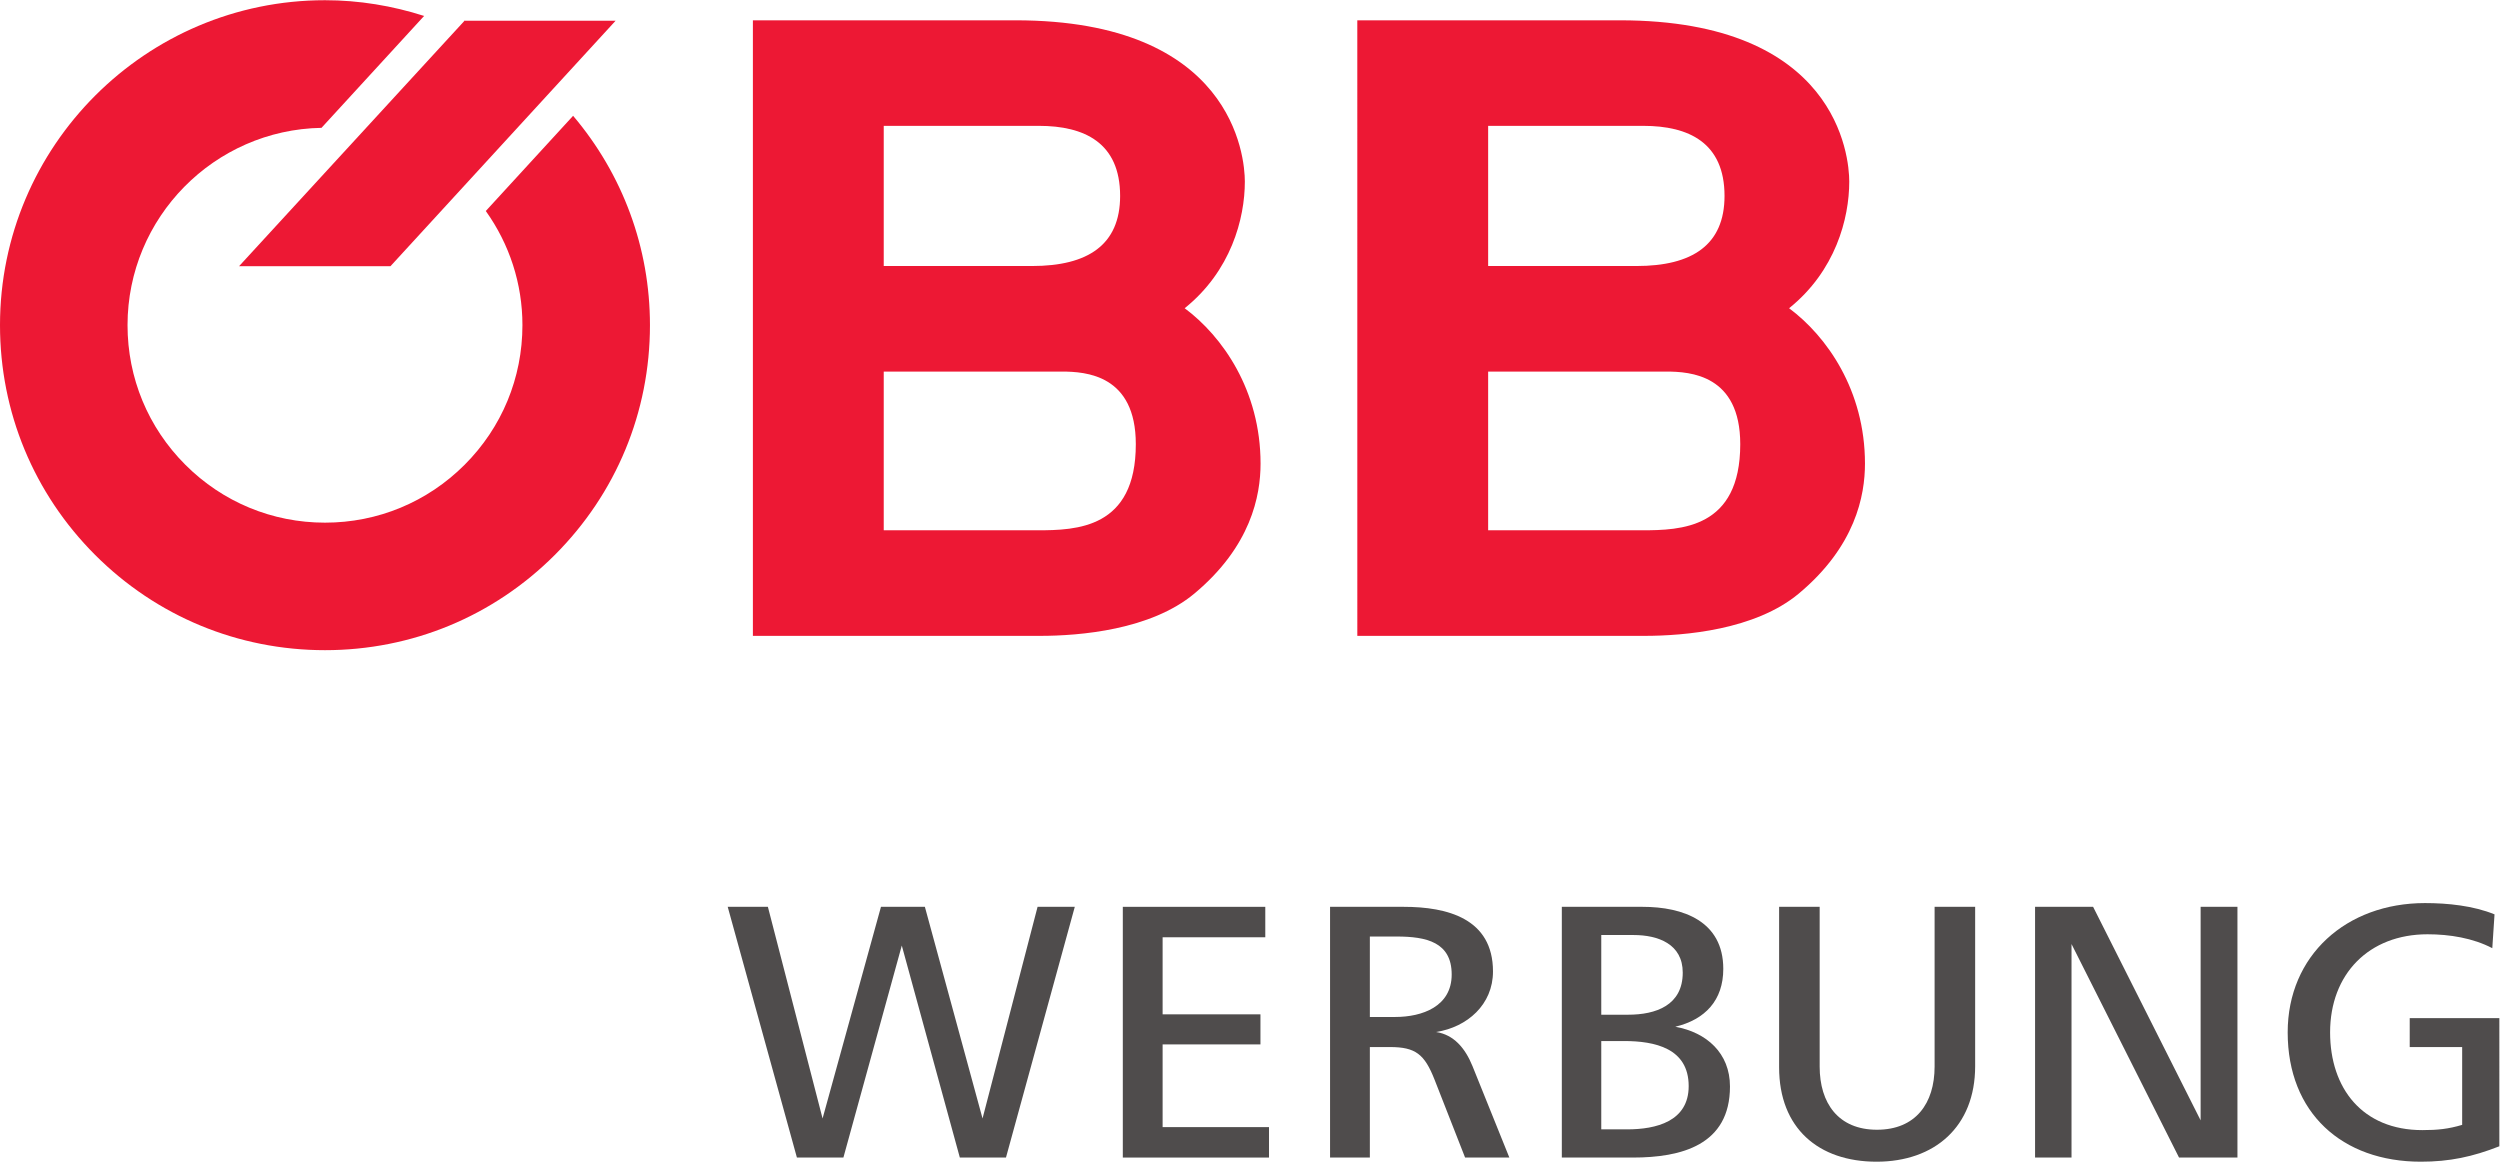
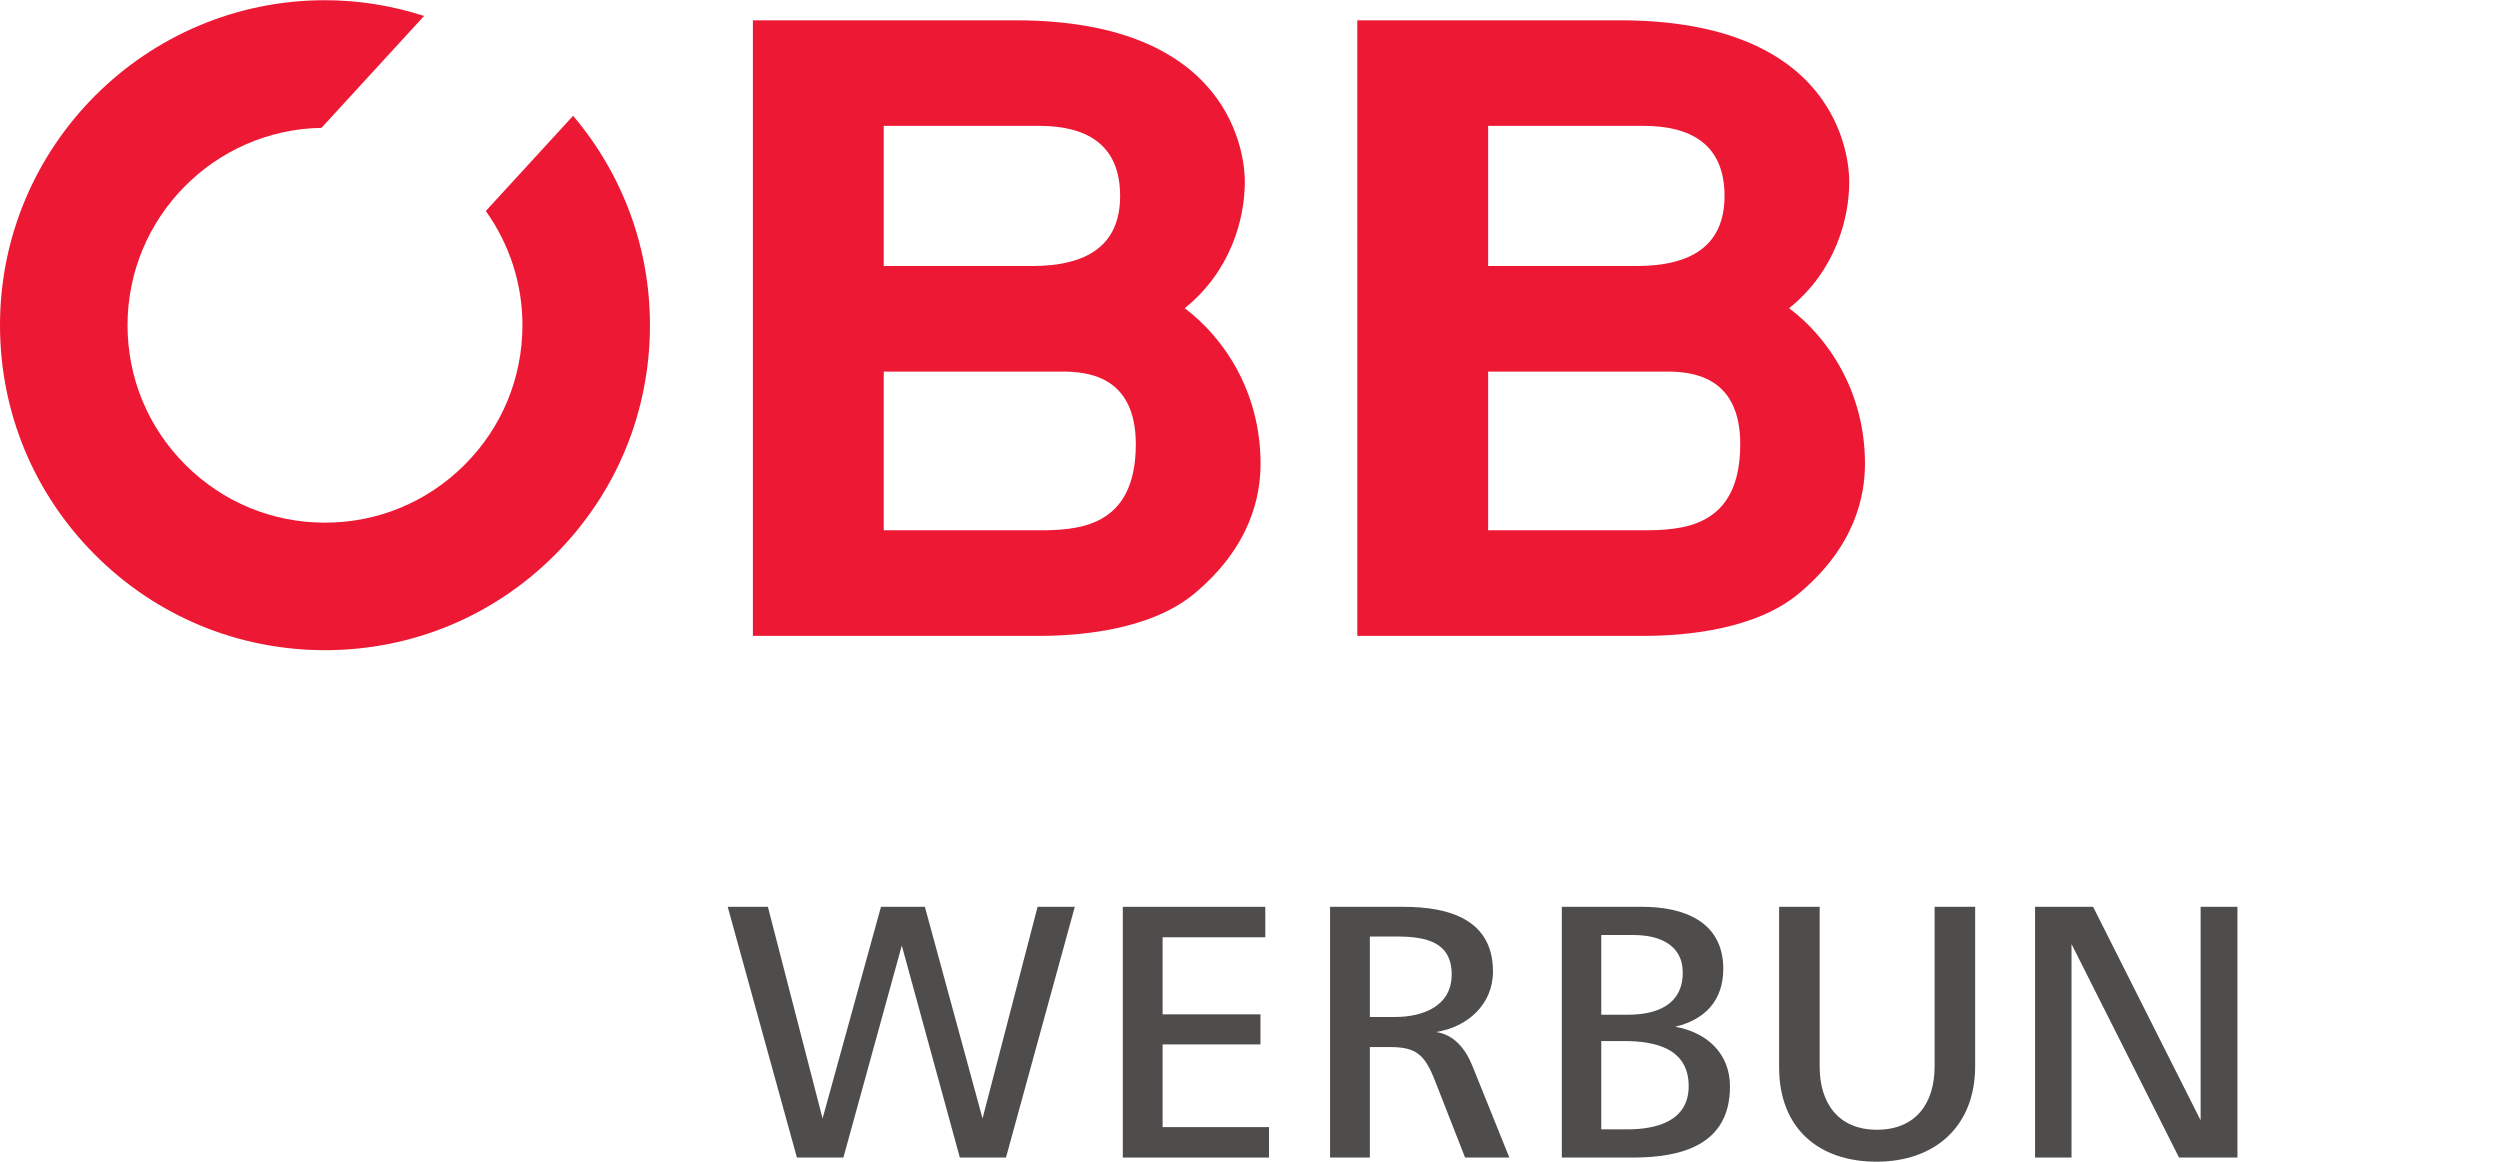
<svg xmlns="http://www.w3.org/2000/svg" viewBox="0 0 182.347 84.733" height="84.733" width="182.347" xml:space="preserve" id="svg2" version="1.1">
  <defs id="defs6" />
  <g transform="matrix(1.333,0,0,-1.333,0,84.733)" id="g10">
    <g transform="scale(0.1)" id="g12">
      <path id="path14" style="fill:#ed1834;fill-opacity:1;fill-rule:nonzero;stroke:none" d="m 814.281,432.34 h 97.379 c 13.352,0 40.567,-1.848 40.567,-39.735 0,-46.199 -32.461,-47.117 -53.942,-47.117 h -84.004 z m 0,134.449 h 84.957 c 24.817,0 44.383,-9.238 44.383,-38.348 0,-26.793 -17.648,-38.347 -48.195,-38.347 H 814.281 Z M 742.695,287.723 h 157.024 c 21.953,0 60.625,3.234 84.492,23.105 31.009,25.863 36.259,53.586 36.259,71.149 0,40.195 -20.993,69.765 -41.521,85.019 25.301,20.32 32.921,48.969 32.921,69.301 0,13.863 -6.67,88.246 -125.518,88.246 H 742.684 l 0.011,-336.82" />
      <path id="path16" style="fill:#ed1834;fill-opacity:1;fill-rule:nonzero;stroke:none" d="m 483.563,432.34 h 97.359 c 13.379,0 40.57,-1.848 40.57,-39.735 0.012,-46.199 -32.449,-47.117 -53.929,-47.117 h -84 z m 0,134.449 h 84.953 c 24.82,0 44.39,-9.238 44.39,-38.348 0,-26.793 -17.668,-38.347 -48.203,-38.347 h -81.14 z M 411.965,287.723 H 569 c 21.953,0 60.609,3.234 84.484,23.105 31.02,25.863 36.266,53.586 36.266,71.149 0,40.195 -21.004,69.765 -41.523,85.019 25.296,20.32 32.925,48.969 32.925,69.301 0,13.863 -6.679,88.246 -125.523,88.246 H 411.965 v -336.82" />
-       <path id="path18" style="fill:#ed1834;fill-opacity:1;fill-rule:nonzero;stroke:none" d="m 254.395,624.324 v 0.219 L 130.797,489.984 h 82.844 l 123.218,134.34 h -82.464" />
      <path id="path20" style="fill:#ed1834;fill-opacity:1;fill-rule:nonzero;stroke:none" d="m 313.59,572.293 -47.774,-52.094 c 12.95,-18.14 20.047,-39.734 20.047,-62.476 0,-28.864 -11.234,-55.993 -31.644,-76.395 -20.41,-20.406 -47.539,-31.66 -76.387,-31.66 -28.863,0 -55.996,11.254 -76.402,31.66 -20.41,20.402 -31.649,47.531 -31.649,76.395 0,58.925 47.438,106.957 106.133,107.984 l 56.152,61.227 c -17.324,5.546 -35.527,8.605 -54.234,8.605 C 79.773,635.539 0,555.773 0,457.723 0,410.219 18.5,365.57 52.078,331.984 85.668,298.398 130.328,279.895 177.832,279.895 c 47.488,0 92.148,18.503 125.723,52.089 33.593,33.586 52.086,78.235 52.086,125.739 0,42.449 -14.926,82.543 -42.051,114.57" />
      <path id="path22" style="fill:#4f4c4c;fill-opacity:1;fill-rule:nonzero;stroke:none" d="M 436.051,2.266 398.188,139.461 h 21.984 L 450.094,23.652 482.047,139.461 H 506.07 L 537.621,23.652 567.738,139.461 h 20.364 L 550.445,2.266 H 525.199 L 493.441,118.27 461.488,2.266 h -25.437" />
      <path id="path24" style="fill:#4f4c4c;fill-opacity:1;fill-rule:nonzero;stroke:none" d="M 614.379,2.266 V 139.461 h 77.961 v -16.66 H 636.156 V 80.633 h 53.535 V 64.18 H 636.156 V 18.926 h 58.215 V 2.266 h -79.992" />
      <path id="path26" style="fill:#4f4c4c;fill-opacity:1;fill-rule:nonzero;stroke:none" d="m 749.555,79.188 h 13.84 c 14.863,0 30.937,5.762 30.937,23.242 0,17.695 -13.84,20.781 -30.117,20.781 h -14.66 z M 727.777,2.266 V 139.461 h 40.305 c 23.809,0 48.848,-6.375 48.848,-35.379 0,-18.105 -14.043,-30.441 -31.145,-33.117 9.57,-1.445 15.879,-8.641 19.953,-18.719 L 825.883,2.266 H 801.664 L 784.977,44.844 c -5.5,13.984 -10.383,17.891 -24.434,17.891 H 749.555 V 2.266 h -21.778" />
      <path id="path28" style="fill:#4f4c4c;fill-opacity:1;fill-rule:nonzero;stroke:none" d="m 876.176,17.695 h 14.25 c 15.672,0 33.582,4.316 33.582,23.652 0,20.77 -18.524,24.676 -35.418,24.676 h -12.414 z m 0,62.734 h 14.66 c 15.262,0 29.922,5.137 29.922,23.035 0,15.637 -13.438,20.566 -26.875,20.566 H 876.176 Z M 854.594,2.266 V 139.461 h 44.179 c 22.188,0 44.172,-7.82 44.172,-33.945 0,-17.274 -9.98,-27.762 -26.261,-31.668 17.101,-3.086 29.921,-14.406 29.921,-32.707 0,-32.09 -26.667,-38.875 -53.125,-38.875 h -38.886" />
      <path id="path30" style="fill:#4f4c4c;fill-opacity:1;fill-rule:nonzero;stroke:none" d="m 995.68,52.039 c 0,-19.949 10.17,-34.551 31.35,-34.551 21.16,0 31.54,14.395 31.54,34.551 v 87.422 h 22.19 V 52.246 C 1080.76,19.129 1058.57,0 1026.82,0 995.063,0 973.492,18.309 973.492,51.629 V 139.461 H 995.68 V 52.039" />
      <path id="path32" style="fill:#4f4c4c;fill-opacity:1;fill-rule:nonzero;stroke:none" d="M 1113.54,2.266 V 139.461 h 31.76 l 58.83,-116.836 v 116.836 h 20.15 V 2.266 h -31.96 L 1133.49,119.102 V 2.266 h -19.95" />
-       <path id="path34" style="fill:#4f4c4c;fill-opacity:1;fill-rule:nonzero;stroke:none" d="M 1367.59,8.438 C 1352.93,2.676 1340.32,0 1324.64,0 c -43.15,0 -72.87,26.738 -72.87,70.762 0,42.168 32.16,70.75 75.11,70.75 12.42,0 26.46,-1.434 38.07,-6.172 l -1.22,-18.504 c -10.59,5.547 -23.41,7.605 -35.42,7.605 -32.16,0 -53.33,-21.804 -53.33,-53.679 0,-30.645 17.7,-53.477 50.47,-53.477 8.35,0 14.25,0.613 21.79,2.871 v 42.578 h -28.7 v 15.84 h 49.05 V 8.438" />
    </g>
  </g>
</svg>